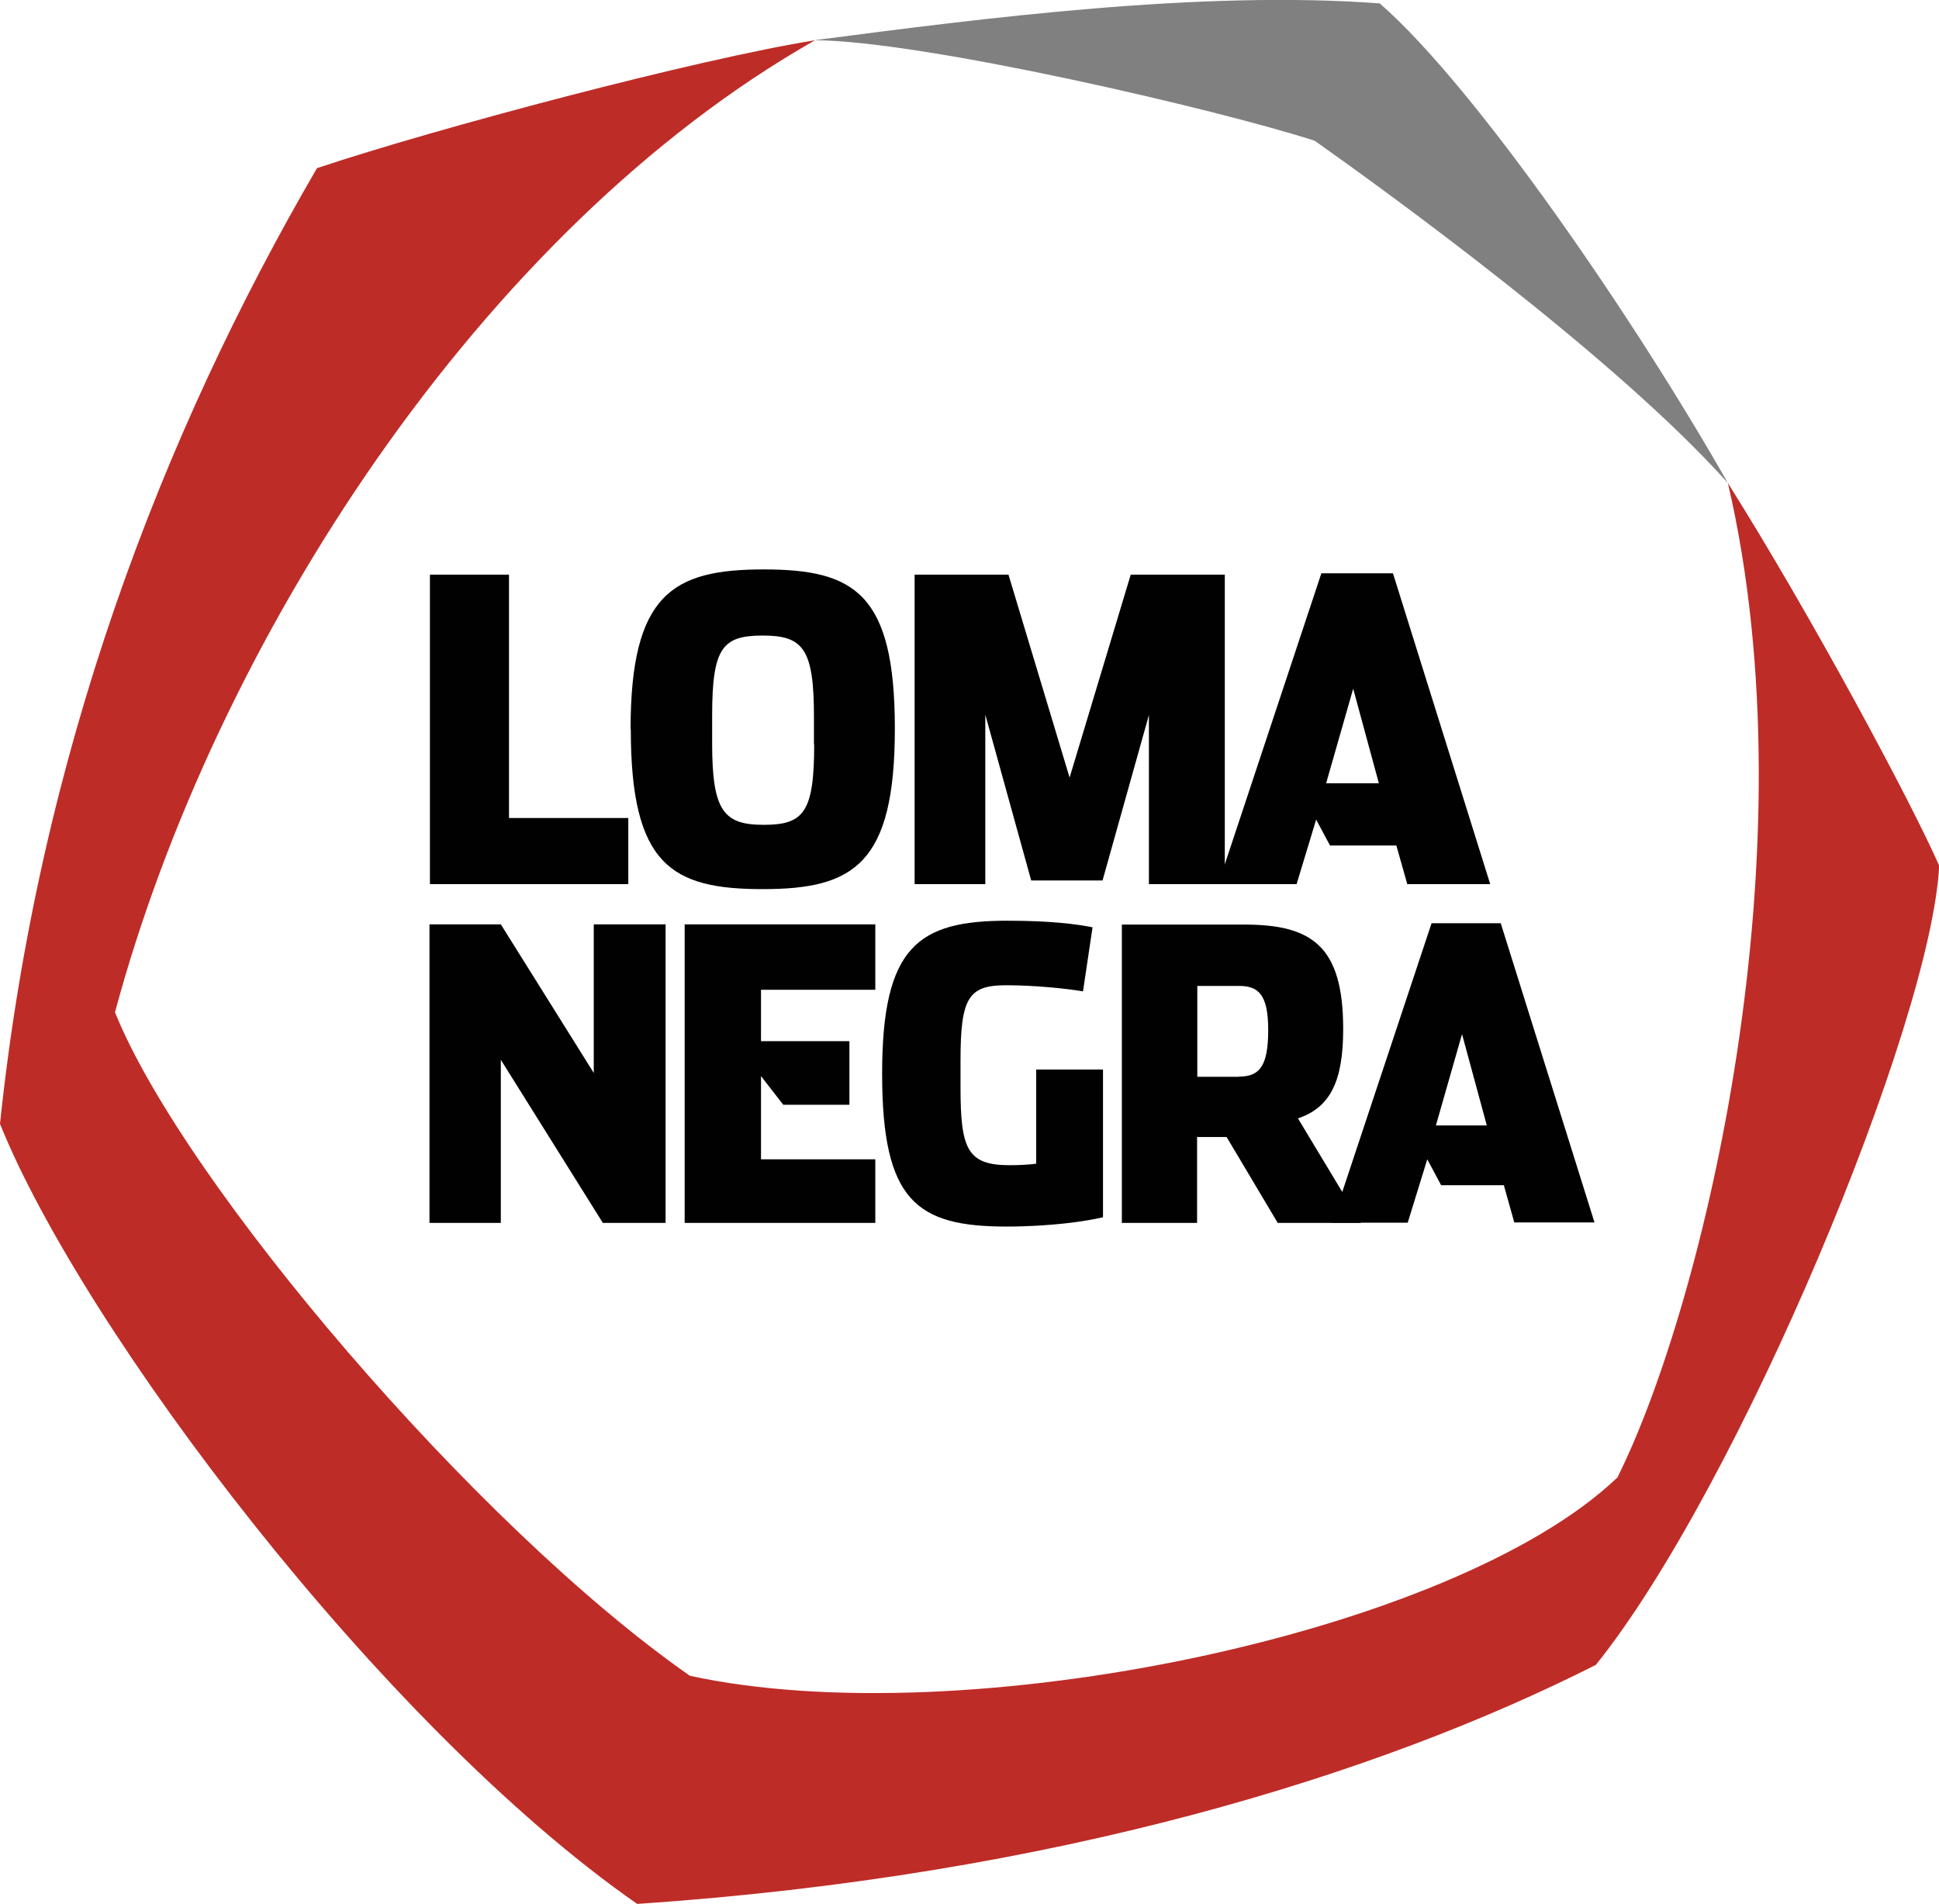
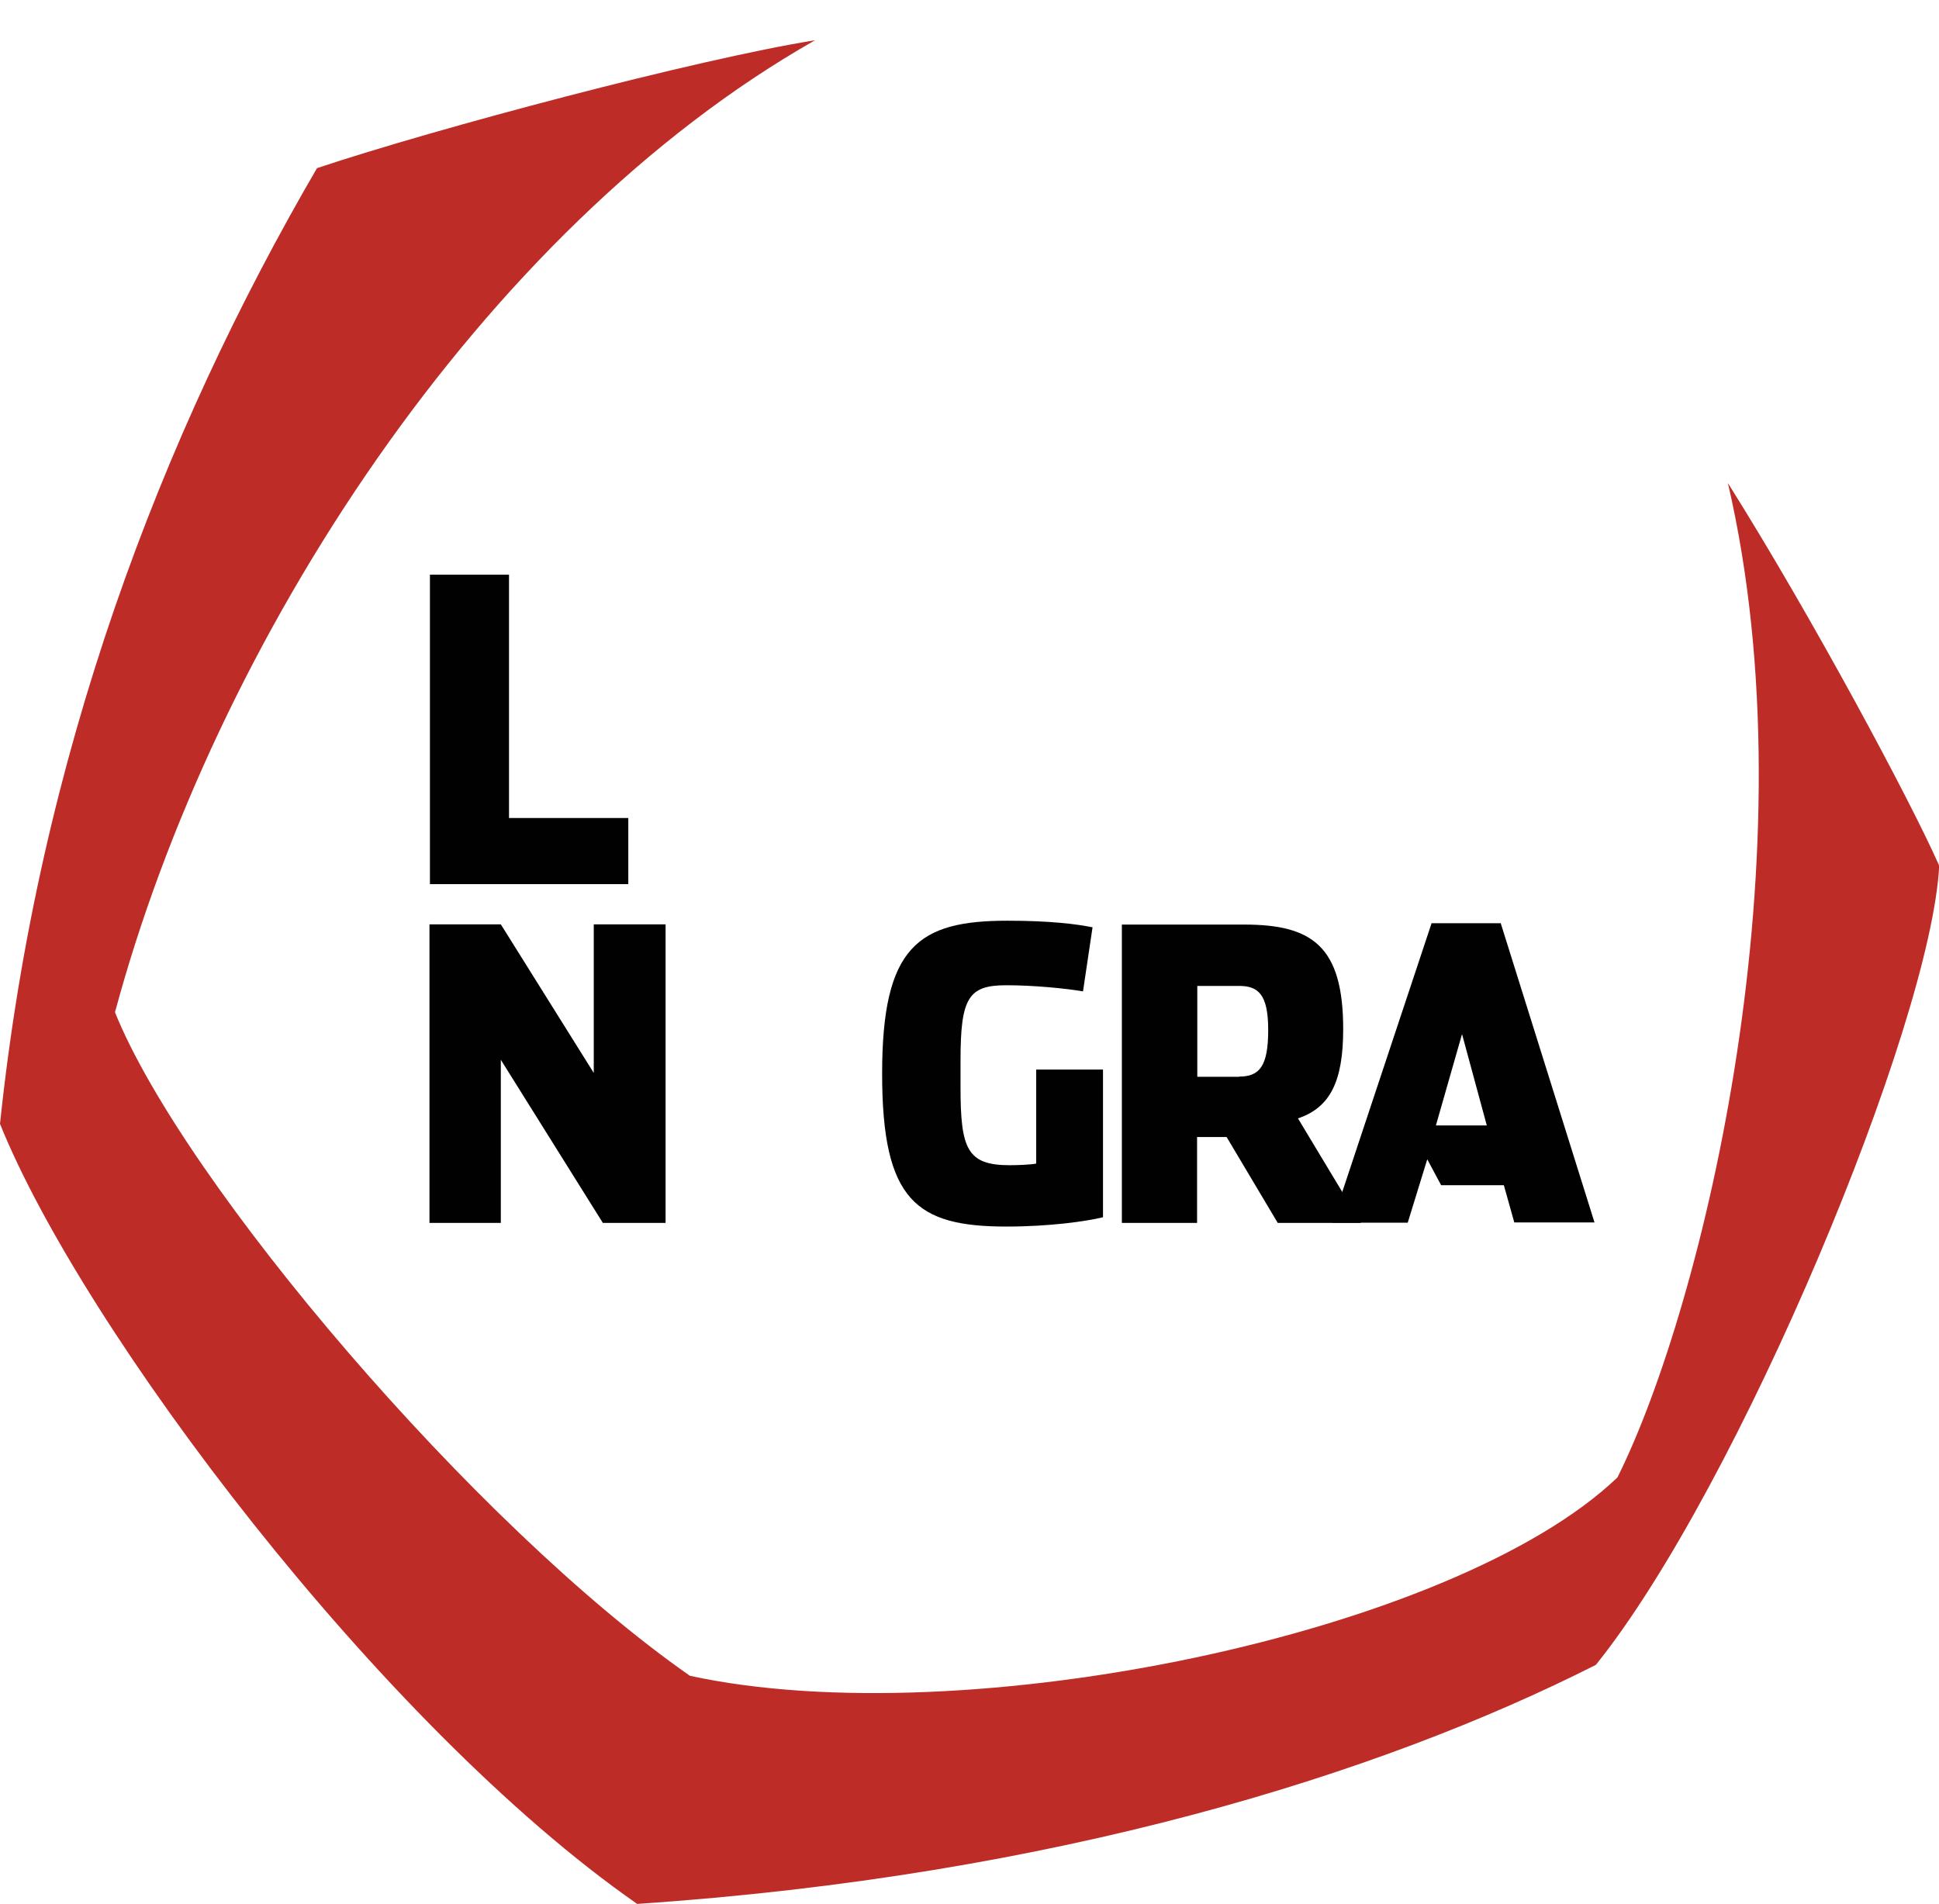
<svg xmlns="http://www.w3.org/2000/svg" id="Capa_2" viewBox="0 0 85.33 83.8">
  <defs>
    <style>
      .cls-1 {
        fill: #be2c27;
      }

      .cls-2 {
        fill: #010101;
      }

      .cls-3 {
        fill: gray;
      }
    </style>
  </defs>
-   <path class="cls-2" d="M27.75,32.1c0-5.96,1.86-7.04,5.85-7.04s5.78,1.04,5.78,7-1.8,7.07-5.81,7.07-5.81-1.05-5.81-7.03M35.82,32.76v-1.22c0-2.98-.47-3.57-2.25-3.57s-2.23.54-2.23,3.52v1.24c0,2.96.51,3.57,2.27,3.57s2.22-.55,2.22-3.54" />
-   <polygon class="cls-2" points="40.25 25.29 44.38 25.29 47.07 34.22 49.76 25.29 53.9 25.29 53.9 38.91 50.56 38.91 50.56 31.47 48.52 38.75 45.38 38.75 43.36 31.45 43.36 38.91 40.25 38.91 40.25 25.29" />
  <polygon class="cls-2" points="18.9 40.68 22.04 40.68 26.13 47.22 26.13 40.68 29.29 40.68 29.29 53.82 26.53 53.82 22.04 46.64 22.04 53.82 18.9 53.82 18.9 40.68" />
  <path class="cls-2" d="M38.82,47.25c0-5.6,1.59-6.73,5.51-6.73,1.85,0,3,.14,3.75.29l-.42,2.82c-.75-.13-2.17-.27-3.38-.27-1.66,0-2.01.55-2.01,3.3v1.19c0,2.71.29,3.43,2.16,3.43.35,0,.89-.02,1.17-.07v-4.14h2.94v6.5c-.73.18-2.35.41-4.24.41-3.96,0-5.48-1.12-5.48-6.73" />
  <path class="cls-2" d="M59.9,53.82h-3.67l-2.25-3.78h-1.3v3.78h-3.31v-13.13h5.39c2.98,0,4.35.95,4.35,4.6,0,2.3-.57,3.45-1.99,3.93l2.77,4.6ZM54.53,47.38c.9,0,1.28-.46,1.28-2.05s-.45-1.94-1.29-1.94h-1.83v4h1.84Z" />
-   <polygon class="cls-2" points="38.52 43.56 38.52 40.68 30.13 40.68 30.13 53.82 38.52 53.82 38.52 51.02 33.49 51.02 33.49 47.36 34.47 48.62 37.38 48.62 37.38 45.82 33.49 45.82 33.49 43.56 38.52 43.56" />
  <path class="cls-2" d="M66.03,40.63h-3.03l-4.38,13.18h3.33l.86-2.79.61,1.14h2.76l.46,1.64h3.53l-4.13-13.18ZM63.19,49.53l1.15-4.02,1.09,4.02h-2.25Z" />
-   <path class="cls-2" d="M61.29,25.23h-3.14l-4.54,13.68h3.45l.86-2.84.61,1.14h2.92l.48,1.7h3.65l-4.28-13.68ZM58.36,34.47l1.19-4.16,1.13,4.16h-2.33Z" />
-   <path class="cls-3" d="M57.85,6.19c3.21,2.27,13.23,9.52,18.19,15.07-4.08-7.18-11.08-17.41-15.32-21.11-7.86-.59-17.45.65-24.88,1.62,4.75.02,17.73,3.04,22,4.42" />
  <path class="cls-1" d="M85.33,38.08c-1.22-2.77-5.56-10.89-9.29-16.82,3.76,16.14-1.08,36.18-4.86,43.76-7.18,6.87-28.73,11.36-40.82,8.73-9.43-6.58-22.27-21.68-25.3-29.2C9.44,28.27,21.17,10.12,35.87,1.77c-5.27.85-16.68,3.88-21.92,5.63C7.11,19.14,1.7,33.25,0,49.46c3.62,9,16.75,26.47,28.04,34.33,18.41-1.24,32.66-5.7,42.19-10.52,6.29-7.83,14.77-28.23,15.11-35.19" />
  <polygon class="cls-2" points="18.92 25.29 22.4 25.29 22.4 36 27.65 36 27.65 38.91 18.92 38.91 18.92 25.29" />
</svg>